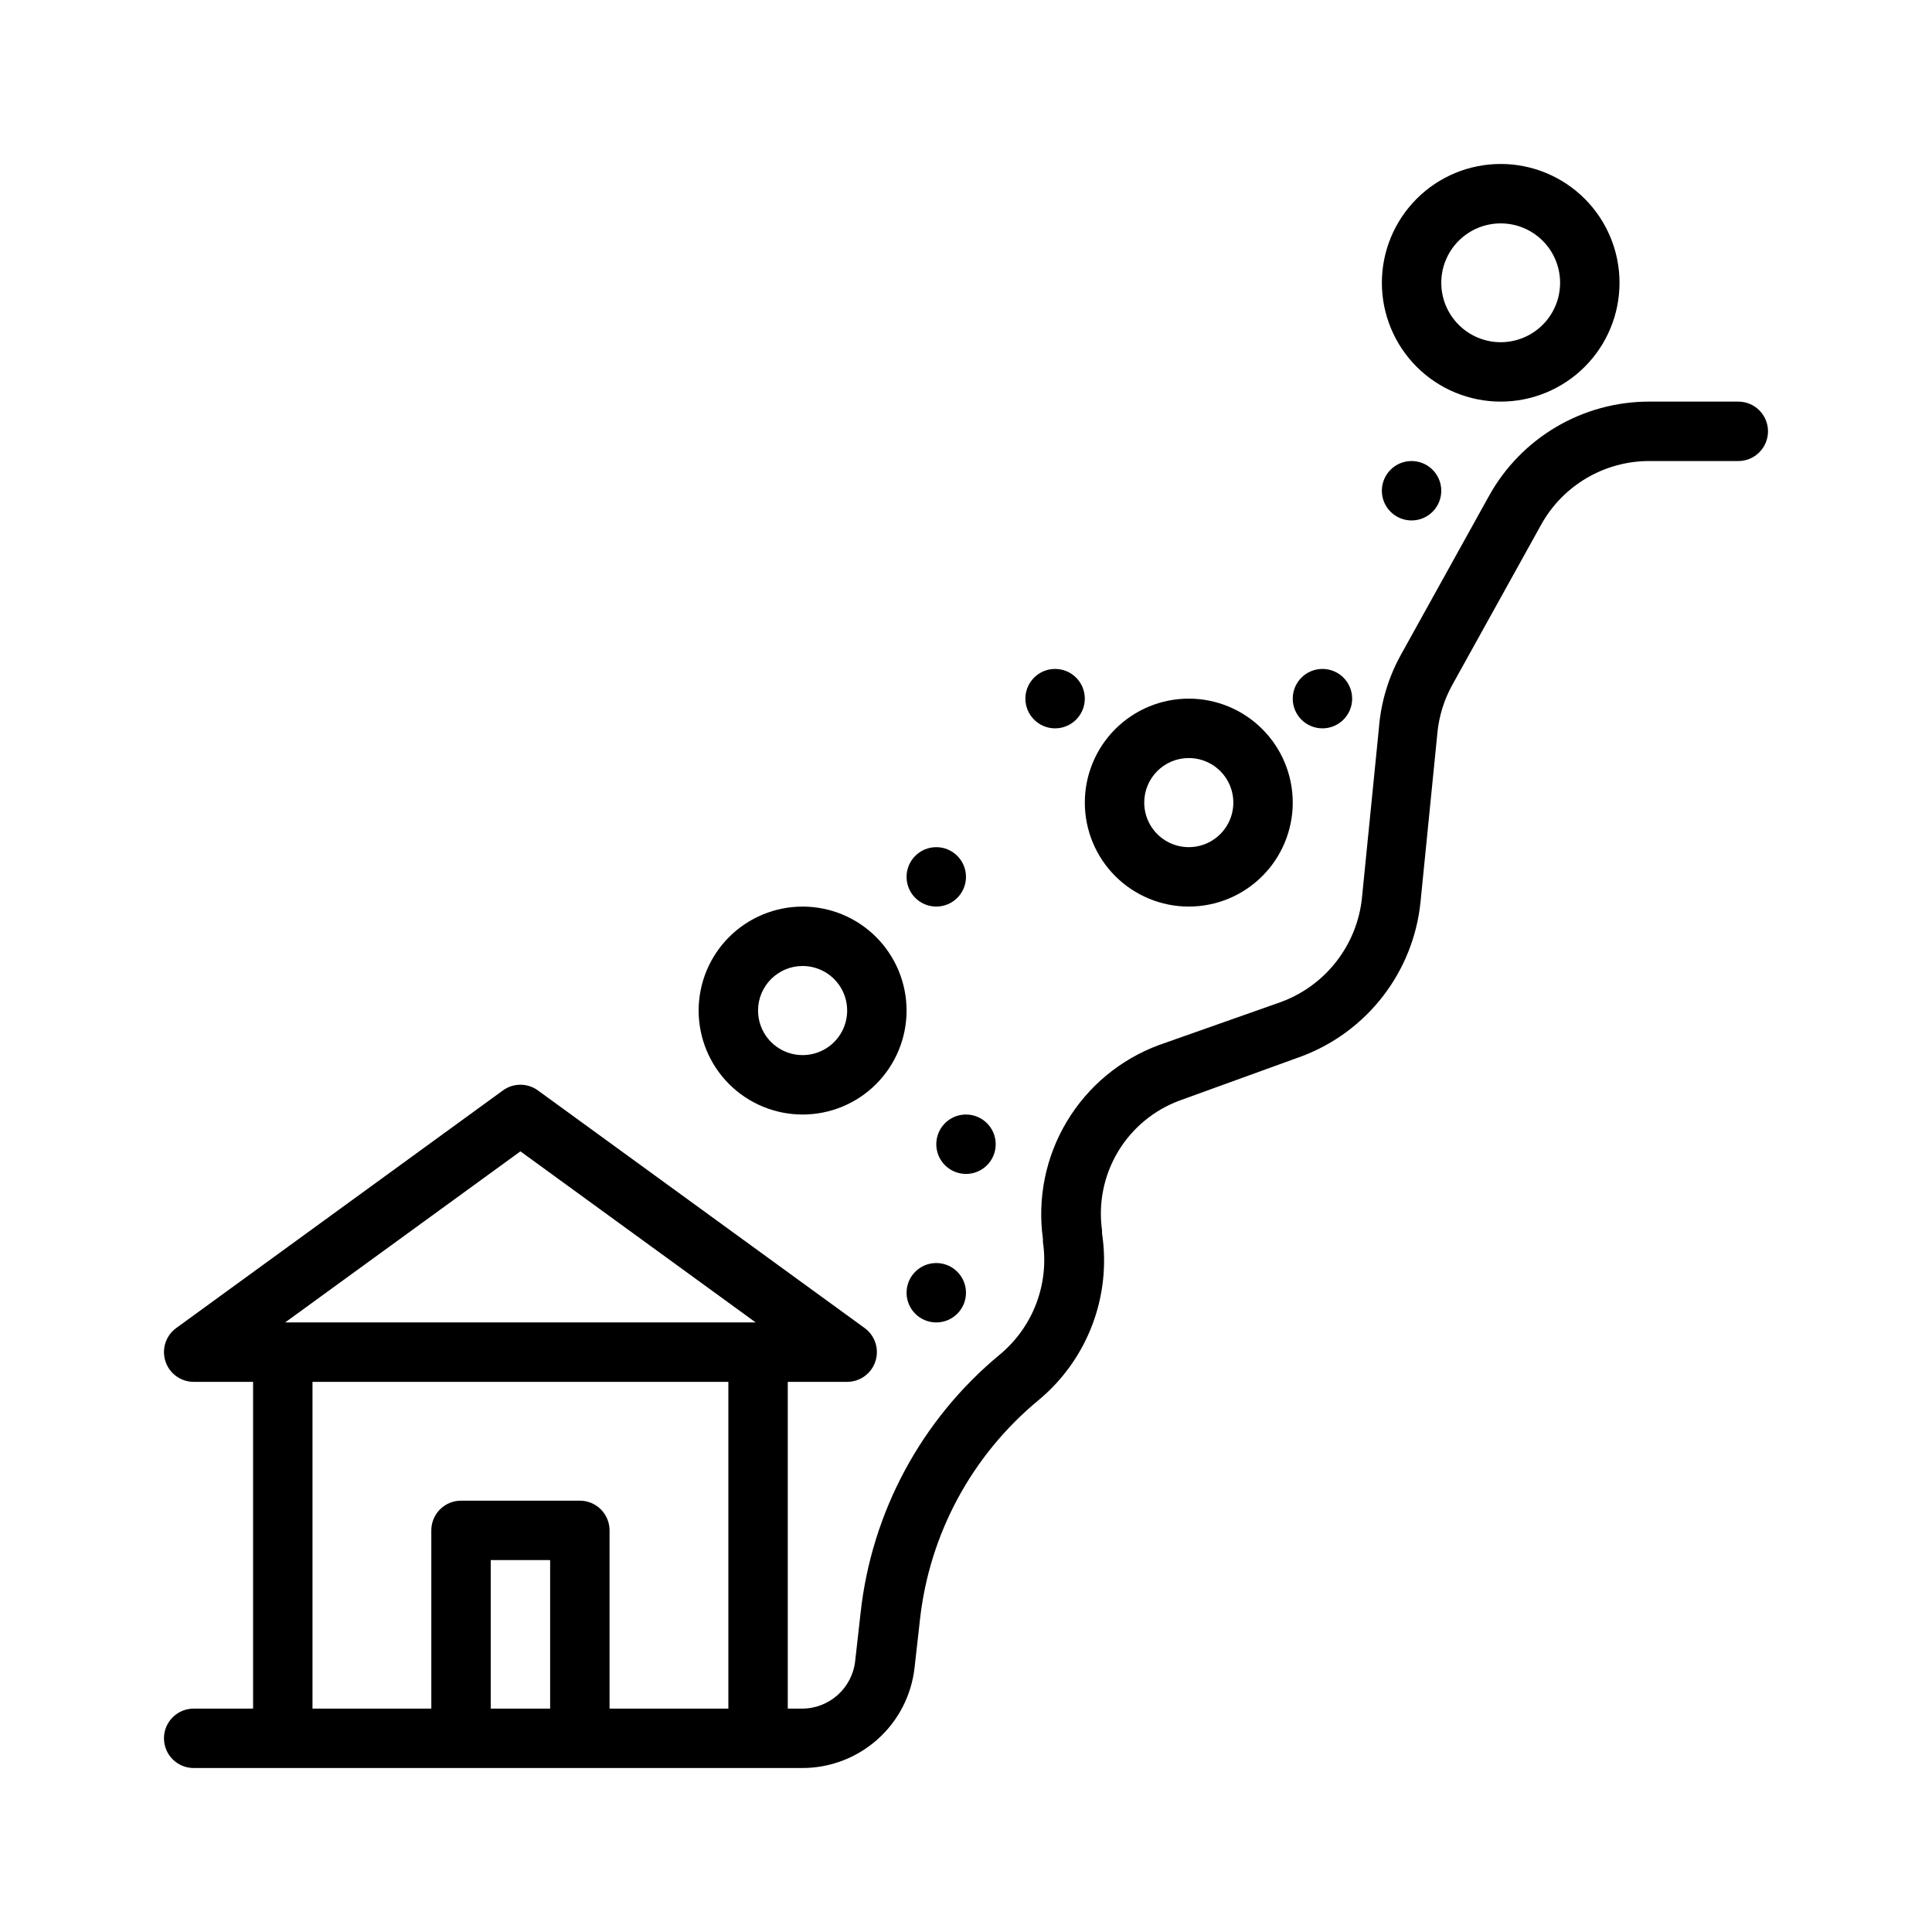
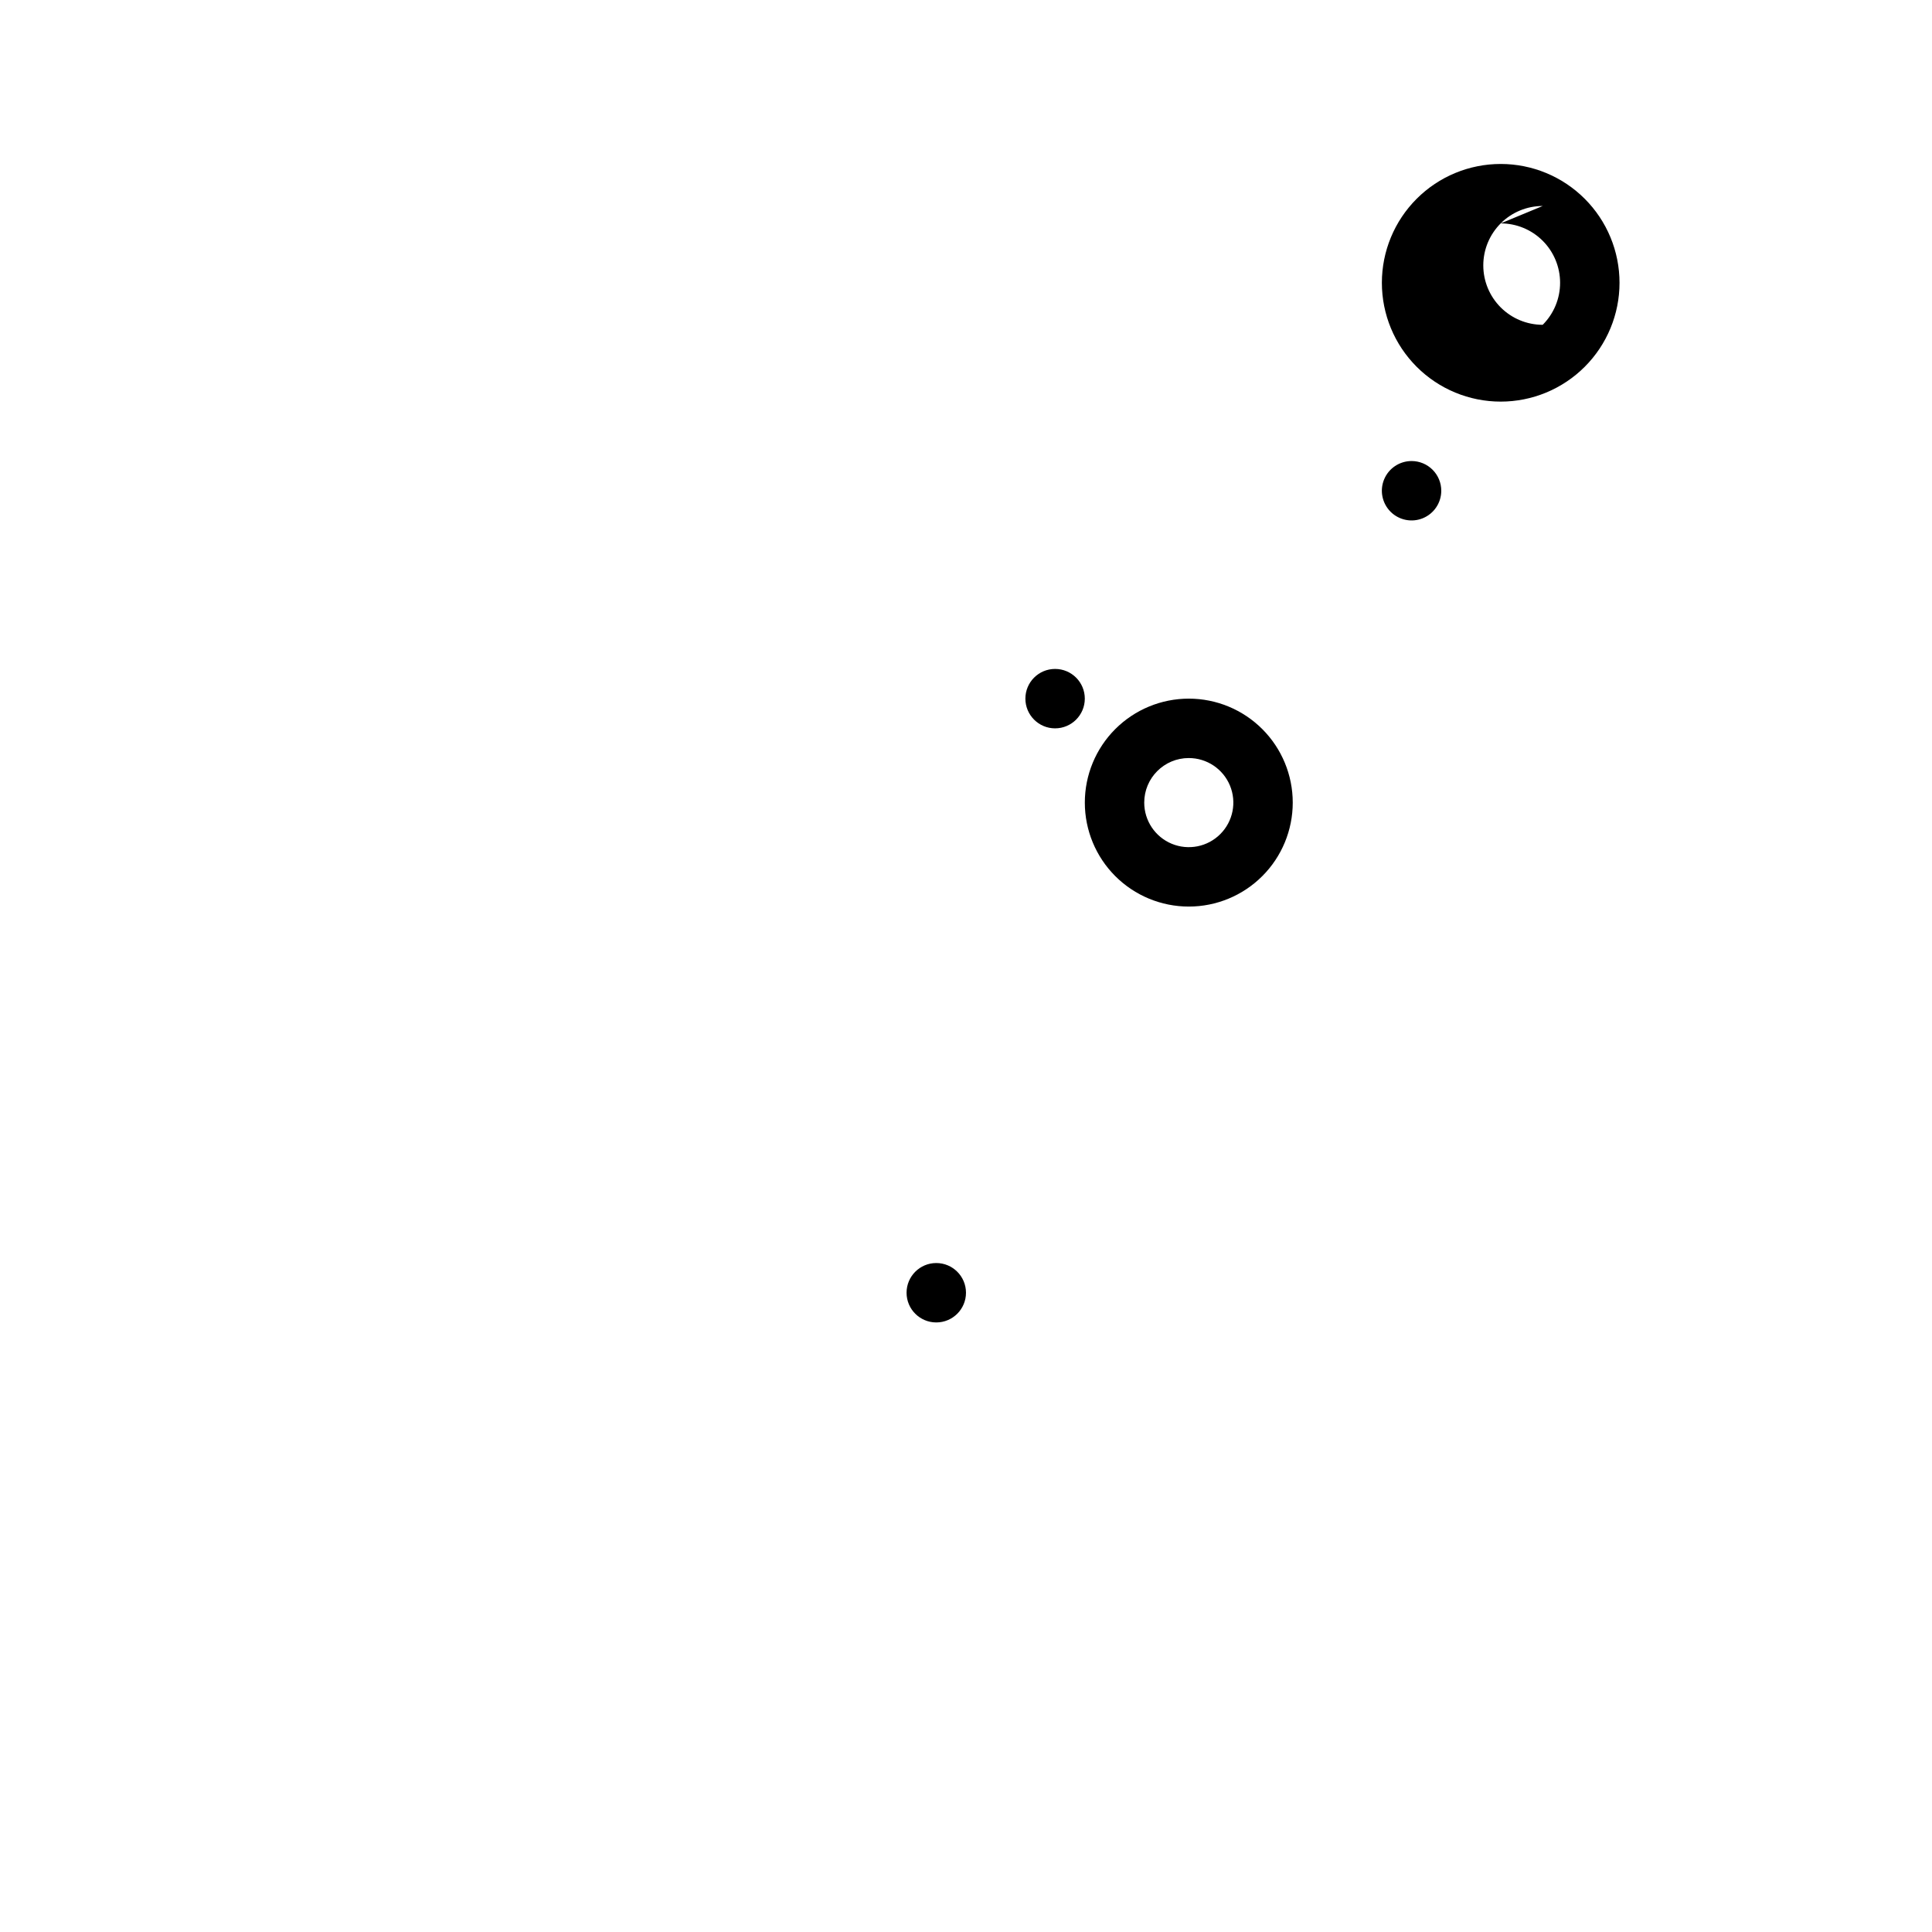
<svg xmlns="http://www.w3.org/2000/svg" fill="#000000" width="800px" height="800px" version="1.1" viewBox="144 144 512 512">
  <g>
-     <path d="m604.67 250.43h-23.617c-8.656-0.004-17.156 2.305-24.617 6.695-7.461 4.387-13.609 10.691-17.812 18.258l-23.617 42.586v0.004c-3.176 5.887-5.078 12.379-5.59 19.051l-4.488 44.949h0.004c-0.645 6.133-2.992 11.961-6.777 16.828-3.781 4.871-8.852 8.582-14.637 10.723l-32.352 11.414c-10.223 3.773-18.852 10.93-24.449 20.281-5.598 9.348-7.832 20.328-6.332 31.125v0.789-0.004c1.664 11.258-2.66 22.566-11.414 29.836-20.77 17.172-34.016 41.773-36.918 68.566l-1.418 12.594c-0.766 7.207-6.844 12.676-14.09 12.676h-3.781v-86.594h15.746c3.402-0.004 6.422-2.195 7.477-5.434 1.066-3.242-0.078-6.801-2.832-8.816l-86.594-62.977c-2.766-2.019-6.523-2.019-9.289 0l-86.594 62.977c-2.754 2.016-3.898 5.574-2.832 8.816 1.055 3.238 4.074 5.43 7.477 5.434h15.746v86.594h-15.746c-4.348 0-7.871 3.523-7.871 7.871s3.523 7.871 7.871 7.871h161.22c7.391 0.023 14.527-2.691 20.035-7.617 5.512-4.93 9-11.719 9.797-19.07l1.418-12.594c2.504-22.777 13.801-43.68 31.488-58.254 12.93-10.773 19.289-27.52 16.766-44.16v-0.789c-1.008-7.215 0.477-14.562 4.215-20.82 3.734-6.254 9.5-11.047 16.332-13.578l32.355-11.73c8.52-3.199 15.977-8.711 21.539-15.914s9.008-15.812 9.949-24.863l4.488-44.949h-0.004c0.434-4.449 1.773-8.762 3.938-12.676l23.617-42.586c2.84-5.082 6.988-9.316 12.012-12.266 5.019-2.945 10.738-4.5 16.562-4.5h23.617c4.348 0 7.871-3.527 7.871-7.875 0-4.348-3.523-7.871-7.871-7.871zm-322.75 198.69 62.348 45.34h-124.7zm-7.871 147.68v-39.363h15.742v39.359zm31.488 0v-47.234c0-2.086-0.832-4.09-2.305-5.566-1.477-1.477-3.481-2.305-5.566-2.305h-31.488c-4.348 0-7.875 3.523-7.875 7.871v47.23l-31.488 0.004v-86.594h110.21v86.594z" />
-     <path d="m541.7 250.43c8.352 0 16.359-3.316 22.266-9.223s9.223-13.914 9.223-22.266c0-8.352-3.316-16.359-9.223-22.266s-13.914-9.223-22.266-9.223c-8.352 0-16.359 3.316-22.266 9.223s-9.223 13.914-9.223 22.266c0 8.352 3.316 16.359 9.223 22.266s13.914 9.223 22.266 9.223zm0-47.23c4.176 0 8.18 1.656 11.133 4.609s4.609 6.957 4.609 11.133c0 4.176-1.656 8.18-4.609 11.133s-6.957 4.613-11.133 4.613c-4.176 0-8.18-1.66-11.133-4.613s-4.613-6.957-4.613-11.133c0-4.176 1.66-8.18 4.613-11.133s6.957-4.609 11.133-4.609z" />
-     <path d="m356.7 439.36c7.305 0 14.316-2.902 19.48-8.07 5.168-5.168 8.07-12.176 8.07-19.484 0-7.305-2.902-14.312-8.07-19.48-5.164-5.168-12.176-8.07-19.48-8.07-7.309 0-14.316 2.902-19.484 8.07-5.164 5.168-8.07 12.176-8.07 19.48 0 7.309 2.906 14.316 8.07 19.484 5.168 5.168 12.176 8.07 19.484 8.07zm0-39.359c4.773 0 9.082 2.875 10.91 7.289 1.824 4.41 0.816 9.488-2.562 12.867-3.375 3.375-8.453 4.387-12.867 2.559-4.414-1.828-7.289-6.133-7.289-10.91 0-6.519 5.285-11.805 11.809-11.805z" />
+     <path d="m541.7 250.43c8.352 0 16.359-3.316 22.266-9.223s9.223-13.914 9.223-22.266c0-8.352-3.316-16.359-9.223-22.266s-13.914-9.223-22.266-9.223c-8.352 0-16.359 3.316-22.266 9.223s-9.223 13.914-9.223 22.266c0 8.352 3.316 16.359 9.223 22.266s13.914 9.223 22.266 9.223zm0-47.23c4.176 0 8.18 1.656 11.133 4.609s4.609 6.957 4.609 11.133c0 4.176-1.656 8.18-4.609 11.133c-4.176 0-8.18-1.66-11.133-4.613s-4.613-6.957-4.613-11.133c0-4.176 1.66-8.18 4.613-11.133s6.957-4.609 11.133-4.609z" />
    <path d="m459.04 384.25c7.309 0 14.316-2.902 19.48-8.07 5.168-5.164 8.07-12.176 8.07-19.48 0-7.309-2.902-14.316-8.07-19.484-5.164-5.164-12.172-8.07-19.48-8.07-7.309 0-14.316 2.906-19.484 8.07-5.164 5.168-8.066 12.176-8.066 19.484 0 7.305 2.902 14.316 8.066 19.48 5.168 5.168 12.176 8.07 19.484 8.07zm0-39.359c4.777 0 9.082 2.875 10.91 7.289 1.828 4.414 0.816 9.492-2.562 12.867-3.375 3.379-8.453 4.387-12.867 2.562-4.41-1.828-7.289-6.137-7.289-10.91 0-6.523 5.285-11.809 11.809-11.809z" />
-     <path d="m400 439.36c-3.184 0-6.055 1.918-7.273 4.859s-0.547 6.328 1.707 8.578c2.25 2.25 5.637 2.926 8.578 1.707 2.941-1.219 4.859-4.09 4.859-7.273 0-2.086-0.828-4.09-2.305-5.566-1.477-1.477-3.481-2.305-5.566-2.305z" />
-     <path d="m392.12 384.25c4.348 0 7.875-3.523 7.875-7.871 0-4.348-3.527-7.871-7.875-7.871s-7.871 3.523-7.871 7.871c0 4.348 3.523 7.871 7.871 7.871z" />
-     <path d="m494.46 337.02c4.348 0 7.875-3.527 7.875-7.875 0-4.348-3.527-7.871-7.875-7.871-4.348 0-7.871 3.523-7.871 7.871 0 4.348 3.523 7.875 7.871 7.875z" />
    <path d="m518.08 266.18c-3.184 0-6.055 1.918-7.273 4.859s-0.543 6.324 1.707 8.578c2.254 2.25 5.637 2.926 8.578 1.707s4.859-4.09 4.859-7.273c0-2.09-0.828-4.09-2.305-5.566-1.477-1.477-3.477-2.305-5.566-2.305z" />
    <path d="m423.61 337.02c4.348 0 7.875-3.527 7.875-7.875 0-4.348-3.527-7.871-7.875-7.871-4.348 0-7.871 3.523-7.871 7.871 0 4.348 3.523 7.875 7.871 7.875z" />
    <path d="m392.12 494.46c4.348 0 7.875-3.523 7.875-7.871s-3.527-7.871-7.875-7.871-7.871 3.523-7.871 7.871 3.523 7.871 7.871 7.871z" />
  </g>
</svg>